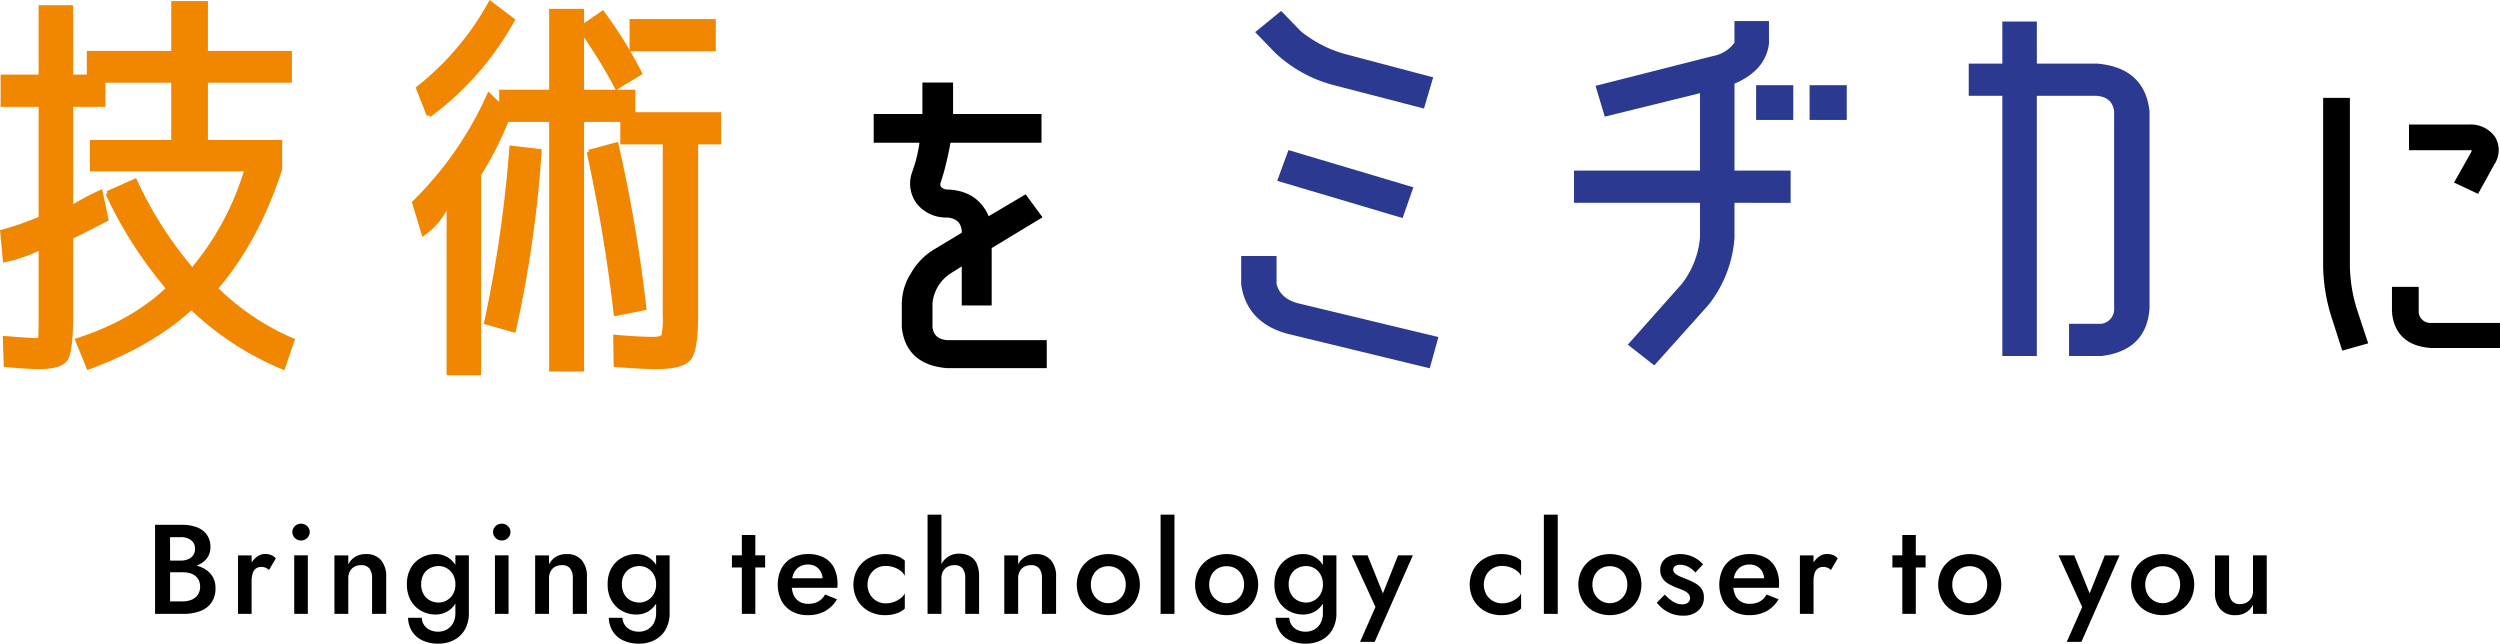
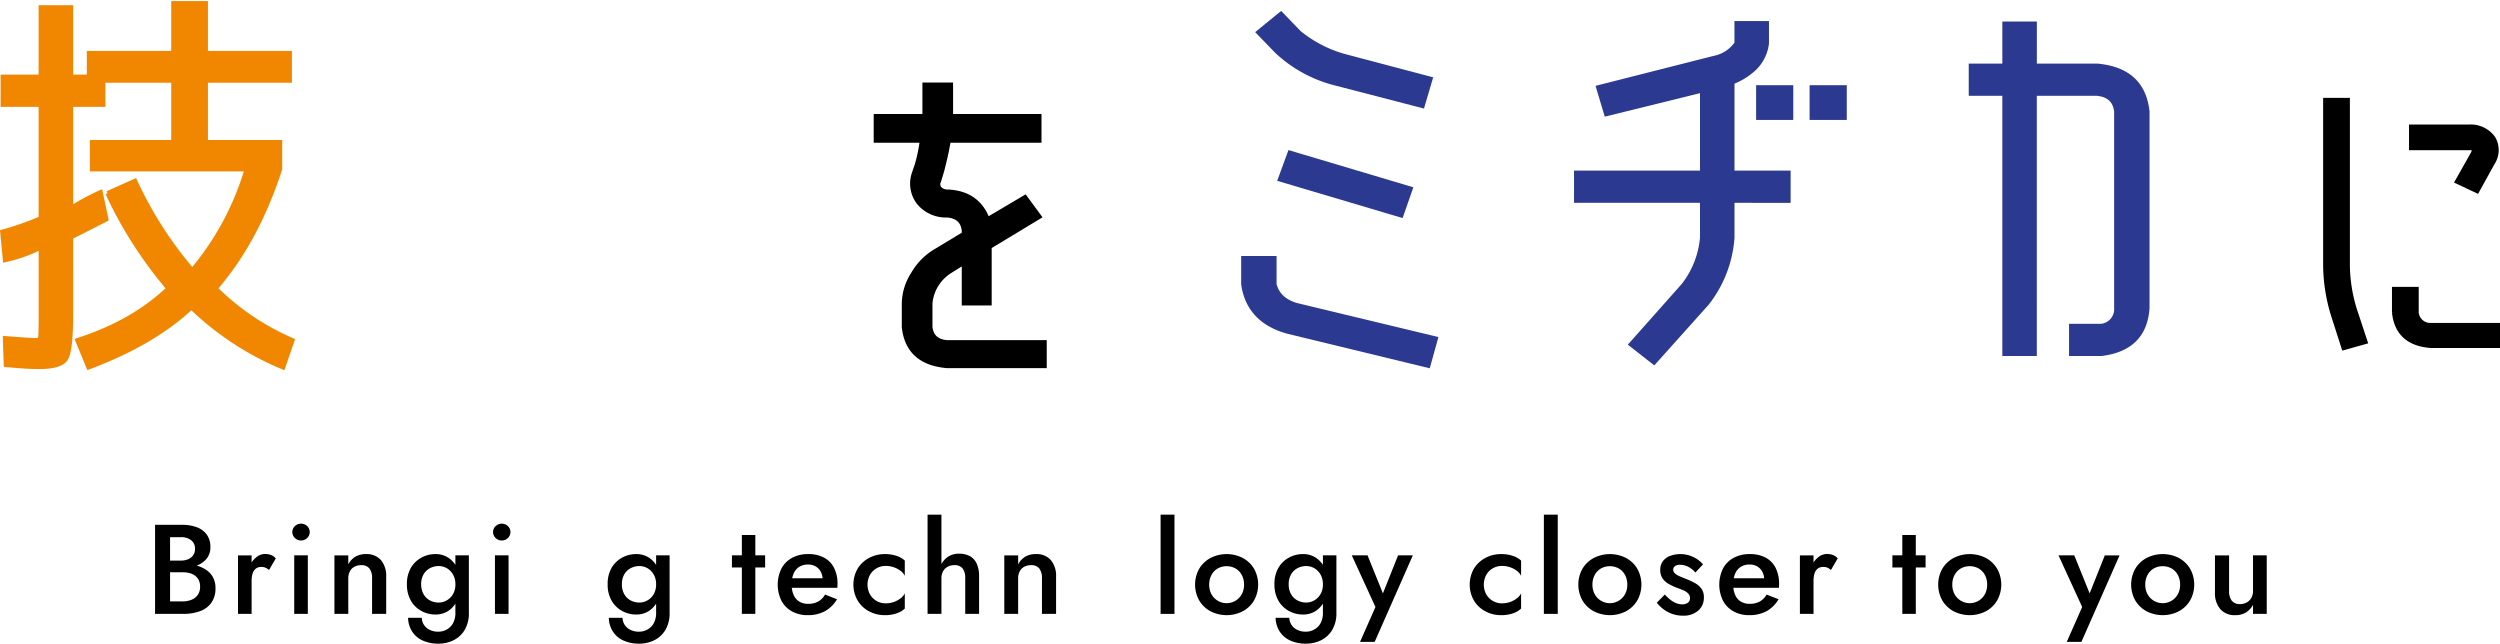
<svg xmlns="http://www.w3.org/2000/svg" width="561.521" height="144.567" viewBox="0 0 561.521 144.567">
  <g id="Group_27642" data-name="Group 27642" transform="translate(0.538 0.745)">
    <g id="Group_28521" data-name="Group 28521" transform="translate(0 0)">
      <path id="Path_3178" data-name="Path 3178" d="M23.627,42.661l6.154-2.751A86.267,86.267,0,0,0,42.647,60,62.9,62.9,0,0,0,54.9,37.248H20.153V31.193H38.419V17.338H22.634v5.414H15.388V46.02a56.6,56.6,0,0,1,6.65-3.572l1.291,6.045q-3.18,1.65-7.941,4.031V70.112q0,7.877-1.143,9.709T8.239,81.653q-2.78,0-7.445-.457L.6,75.232q5.756.46,7.049.459.8,0,.894-.687t.1-4.627V54.807A33.655,33.655,0,0,1,.6,57.648L0,51.328a65.437,65.437,0,0,0,8.636-3.022V22.752H.1V16.514H8.636V.918h6.753v15.6h4.07V11.193H38.419V0h7.247V11.193H64.529v6.146H45.666V31.193H62.344v6.055Q57.081,53.4,47.85,64.038A55.925,55.925,0,0,0,65.124,75.691L63.04,81.746A65.994,65.994,0,0,1,42.446,68.26q-8.594,8.072-23.088,13.486l-2.481-6.055q12.51-4.035,20.452-11.653a93.988,93.988,0,0,1-13.7-21.377" fill="#f18700" stroke="#f18700" stroke-width="1" />
-       <path id="Path_3179" data-name="Path 3179" d="M82.052,19.908H93.27V1.744h6.85V5.413L104.787,2.2a98.594,98.594,0,0,1,8.338,13.486l-5.161,3.121A121.337,121.337,0,0,0,100.12,6.055V19.908h11.517v5.046H130.9v6.239h-5.161v38.9q0,7.706-1.54,9.634t-7.3,1.926q-3.475,0-9.133-.459l-.1-6.239q5.259.457,8.437.459,2.085,0,2.382-.733a18.827,18.827,0,0,0,.3-4.588v-38.9h-9.531V26.147H100.12V82.2H93.27V26.147H83.244a73.163,73.163,0,0,1-6.255,12.294V83.03H70.24V44.221a15.664,15.664,0,0,1-5.66,7.431L62.5,44.772A78.912,78.912,0,0,0,79.272,20.654l2.78,2.7ZM65.771,25.137l-2.382-6.055A63.309,63.309,0,0,0,79.57,0l4.966,3.762A65.865,65.865,0,0,1,65.771,25.137M78.677,71.655a291.92,291.92,0,0,0,5.658-39.177l6.255.733A265.83,265.83,0,0,1,84.833,73.4Zm23.032-38.261,6.156-1.651a334.928,334.928,0,0,1,6.254,36.7l-6.354,1.284a366.1,366.1,0,0,0-6.055-36.333m9.629-29.357H129.7v6.239H111.338Z" transform="translate(30.029)" fill="#f18700" stroke="#f18700" stroke-width="1" />
      <path id="Path_3180" data-name="Path 3180" d="M144.726,66.792q.335,3.109,3.7,3.421h21.965V75.5H148.429q-8.741-.779-9.594-8.71V61.425a12.5,12.5,0,0,1,2.021-6.533,14.107,14.107,0,0,1,4.881-5.054l6.563-3.965v-.779q-.338-3.109-3.7-3.421a7.935,7.935,0,0,1-6.4-2.786,6.983,6.983,0,0,1-1.177-6.425l.757-2.246a34.616,34.616,0,0,0,1.094-5.34h-10.35V19.431h10.938a.666.666,0,0,1,0-.466v-6.61h5.892v6.61a.665.665,0,0,0,0,.466h19.859v5.444H148.849q-.586,3.4-1.513,6.875l-.674,2.239a1.556,1.556,0,0,0,.169,1.7,2.454,2.454,0,0,0,1.851.694q6.676.311,8.923,6.223l8.412-4.979,3.2,4.356-11.193,6.766V61.425H152.3V52.248l-3.33,2.1a9.509,9.509,0,0,0-4.245,7.077Z" transform="translate(63.679 5.936)" stroke="#000" stroke-width="1" />
      <path id="Path_3181" data-name="Path 3181" d="M144.726,66.792q.335,3.109,3.7,3.421h21.965V75.5H148.429q-8.741-.779-9.594-8.71V61.425a12.5,12.5,0,0,1,2.021-6.533,14.107,14.107,0,0,1,4.881-5.054l6.563-3.965v-.779q-.338-3.109-3.7-3.421a7.935,7.935,0,0,1-6.4-2.786,6.983,6.983,0,0,1-1.177-6.425l.757-2.246a34.616,34.616,0,0,0,1.094-5.34h-10.35V19.431h10.938a.666.666,0,0,1,0-.466v-6.61h5.892v6.61a.665.665,0,0,0,0,.466h19.859v5.444H148.849q-.586,3.4-1.513,6.875l-.674,2.239a1.556,1.556,0,0,0,.169,1.7,2.454,2.454,0,0,0,1.851.694q6.676.311,8.923,6.223l8.412-4.979,3.2,4.356-11.193,6.766V61.425H152.3V52.248l-3.33,2.1a9.509,9.509,0,0,0-4.245,7.077Z" transform="translate(63.679 5.936)" fill="none" stroke="#000" stroke-miterlimit="10" stroke-width="0.2" />
      <path id="Path_3182" data-name="Path 3182" d="M229.775,80.6,198.4,72.99q-8.919-2.385-10.127-10.643V56.475h6.949v5.872q.893,3.487,4.964,4.68l31.271,7.524Zm.5-64.4-1.787,6.055-19.458-5.046a29.9,29.9,0,0,1-13.2-7.157L191.653,5.74l5.063-4.128,4.071,4.219a27.975,27.975,0,0,0,10.026,5.229ZM225.8,40.878l-2.085,5.963-27.2-8.073L198.7,32.8Z" transform="translate(90.468 0.775)" fill="#2b3990" stroke="#2b3990" stroke-width="1" />
      <path id="Path_3183" data-name="Path 3183" d="M262.893,61.846A20.271,20.271,0,0,0,267.064,51.2V42.854H238.77V36.617h28.294V18.082L245.52,23.4l-1.787-5.965,26.011-6.6a8.056,8.056,0,0,0,5.062-3.3v-4.5h6.753v4.5a9.3,9.3,0,0,1-3.376,6.147,15.466,15.466,0,0,1-4.369,2.569V36.617h12.608v6.237H273.813V51.2a26.936,26.936,0,0,1-5.658,14.681l-11.914,13.3-5.161-4.037ZM279.67,17.44h7.346v6.79H279.67Zm12.013,0h7.348v6.79h-7.348Z" transform="translate(114.73 1.459)" fill="#2b3990" stroke="#2b3990" stroke-width="1" />
      <path id="Path_3184" data-name="Path 3184" d="M306.2,77.23V18.787h-7.545V12.548H306.2V3.1h6.752v9.45H327q10.262.917,11.261,10.275V66.955q-.6,9.081-10.324,10.275h-6.751V70.991h6.751a3.8,3.8,0,0,0,3.376-4.036V22.823q-.4-3.666-4.369-4.036h-14V77.23Z" transform="translate(143.503 1.489)" fill="#2b3990" stroke="#2b3990" stroke-width="1" />
      <path id="Path_3185" data-name="Path 3185" d="M352.42,14.682h5.007V51.9a34.878,34.878,0,0,0,1.546,9.731l2.428,7.348-4.858,1.361-2.357-7.348A38.775,38.775,0,0,1,352.42,51.9Zm15.459,47.693v-5.24h5.007v5.24a3.106,3.106,0,0,0,3.238,2.859h15.02V69.86h-15.02q-7.506-.546-8.245-7.485m14.136-29.392,3.534-6.26a2.487,2.487,0,0,0,.295-1.02,1.749,1.749,0,0,0-1.1-.272H371.708V20.669h13.031a6.222,6.222,0,0,1,5.374,2.552,5.267,5.267,0,0,1-.148,5.611l-3.46,6.26Z" transform="translate(169.339 7.055)" stroke="#000" stroke-width="1" />
      <path id="Path_3186" data-name="Path 3186" d="M352.42,14.682h5.007V51.9a34.878,34.878,0,0,0,1.546,9.731l2.428,7.348-4.858,1.361-2.357-7.348A38.775,38.775,0,0,1,352.42,51.9Zm15.459,47.693v-5.24h5.007v5.24a3.106,3.106,0,0,0,3.238,2.859h15.02V69.86h-15.02Q368.618,69.314,367.879,62.375Zm14.136-29.392,3.534-6.26a2.487,2.487,0,0,0,.295-1.02,1.749,1.749,0,0,0-1.1-.272H371.708V20.669h13.031a6.222,6.222,0,0,1,5.374,2.552,5.267,5.267,0,0,1-.148,5.611l-3.46,6.26Z" transform="translate(169.339 7.055)" fill="none" stroke="#000" stroke-miterlimit="10" stroke-width="0.2" />
      <g id="Group_28522" data-name="Group 28522" transform="translate(34.29 114.85)">
        <path id="Path_3187" data-name="Path 3187" d="M25.733,91.932h3.229a4.068,4.068,0,0,0,1.657-.314,2.587,2.587,0,0,0,1.115-.9,2.459,2.459,0,0,0,.4-1.414,2.328,2.328,0,0,0-.872-1.944,3.618,3.618,0,0,0-2.3-.685h-2.43V101.1h2.8a5.222,5.222,0,0,0,2.028-.372,3.166,3.166,0,0,0,1.4-1.1,3.116,3.116,0,0,0,.515-1.843,3.292,3.292,0,0,0-.287-1.429,2.745,2.745,0,0,0-.828-1.013,3.474,3.474,0,0,0-1.257-.6,6.219,6.219,0,0,0-1.571-.187h-3.6V92.675h3.8A11.211,11.211,0,0,1,32.29,93a7.477,7.477,0,0,1,2.3.986,4.759,4.759,0,0,1,1.572,1.685,4.99,4.99,0,0,1,.571,2.456,5.485,5.485,0,0,1-.915,3.259,5.336,5.336,0,0,1-2.529,1.9,10.524,10.524,0,0,1-3.758.614H23.161v-20H29.19a9.377,9.377,0,0,1,3.343.543A4.822,4.822,0,0,1,34.776,86.1a4.67,4.67,0,0,1,.814,2.829,3.982,3.982,0,0,1-.814,2.529,5.04,5.04,0,0,1-2.243,1.586,9.41,9.41,0,0,1-3.343.542H25.733Z" transform="translate(-23.161 -81.617)" />
        <path id="Path_3188" data-name="Path 3188" d="M38.8,101.78H35.746V88.638H38.8ZM41.93,91.409a2.366,2.366,0,0,0-.956-.172,1.925,1.925,0,0,0-1.258.4,2.234,2.234,0,0,0-.7,1.1,5.668,5.668,0,0,0-.213,1.643l-1.029-.6a6.338,6.338,0,0,1,.586-2.786,5.4,5.4,0,0,1,1.513-1.944,3.089,3.089,0,0,1,1.929-.727,3.9,3.9,0,0,1,1.343.228,2.55,2.55,0,0,1,1.087.771l-1.516,2.6a3.175,3.175,0,0,0-.785-.514" transform="translate(-17.114 -79.493)" />
        <path id="Path_3189" data-name="Path 3189" d="M44.57,84.273a1.936,1.936,0,0,1,1.356-.543,1.963,1.963,0,0,1,1.4.543,1.846,1.846,0,0,1,0,2.671,1.932,1.932,0,0,1-1.4.558,1.907,1.907,0,0,1-1.356-.558,1.814,1.814,0,0,1,0-2.671m2.9,19.713H44.413V90.844h3.056Z" transform="translate(-13.156 -81.7)" />
        <path id="Path_3190" data-name="Path 3190" d="M58.229,91.571a2.214,2.214,0,0,0-1.828-.742,3.179,3.179,0,0,0-1.543.357,2.446,2.446,0,0,0-1.014,1.029,3.261,3.261,0,0,0-.357,1.556v8H50.372V88.629h3.115v2.028A4.269,4.269,0,0,1,55.1,88.915a4.549,4.549,0,0,1,2.329-.573,4.246,4.246,0,0,1,3.4,1.358A5.482,5.482,0,0,1,62,93.4v8.372H58.829v-8a3.438,3.438,0,0,0-.6-2.2" transform="translate(-10.086 -79.484)" />
        <path id="Path_3191" data-name="Path 3191" d="M62.257,91.442a6.079,6.079,0,0,1,2.357-2.3,6.509,6.509,0,0,1,3.158-.8,5.18,5.18,0,0,1,2.9.814,5.65,5.65,0,0,1,1.972,2.314,8.292,8.292,0,0,1,.728,3.644,8.385,8.385,0,0,1-.728,3.642,5.6,5.6,0,0,1-1.972,2.344,5.169,5.169,0,0,1-2.9.814,6.508,6.508,0,0,1-3.158-.8A6.047,6.047,0,0,1,62.257,98.8a7.185,7.185,0,0,1-.885-3.686,7.11,7.11,0,0,1,.885-3.672m2.456,11.215a3.019,3.019,0,0,0,.487,1.586,3.2,3.2,0,0,0,1.285,1.113,4.282,4.282,0,0,0,1.942.416,3.965,3.965,0,0,0,1.83-.457,3.576,3.576,0,0,0,1.442-1.4,4.723,4.723,0,0,0,.557-2.428V88.628h3.029v12.858a7.33,7.33,0,0,1-.956,3.914,6.053,6.053,0,0,1-2.5,2.3,7.483,7.483,0,0,1-3.343.757,8.3,8.3,0,0,1-3.629-.727,5.532,5.532,0,0,1-2.344-2.043,5.937,5.937,0,0,1-.884-3.029Zm.4-5.3a3.562,3.562,0,0,0,1.443,1.4,4.136,4.136,0,0,0,1.956.472,3.626,3.626,0,0,0,1.772-.472A3.778,3.778,0,0,0,71.7,97.372a4.265,4.265,0,0,0,.557-2.258,4.414,4.414,0,0,0-.327-1.757,4.032,4.032,0,0,0-.872-1.285,3.587,3.587,0,0,0-1.2-.786,3.653,3.653,0,0,0-1.343-.256,4.152,4.152,0,0,0-1.956.471,3.591,3.591,0,0,0-1.443,1.384,4.3,4.3,0,0,0-.543,2.23,4.362,4.362,0,0,0,.543,2.243" transform="translate(-4.801 -79.484)" />
        <path id="Path_3192" data-name="Path 3192" d="M75.022,84.273a1.936,1.936,0,0,1,1.356-.543,1.96,1.96,0,0,1,1.4.543,1.846,1.846,0,0,1,0,2.671,1.93,1.93,0,0,1-1.4.558,1.907,1.907,0,0,1-1.356-.558,1.817,1.817,0,0,1,0-2.671m2.9,19.713H74.865V90.844h3.056Z" transform="translate(1.477 -81.7)" />
-         <path id="Path_3193" data-name="Path 3193" d="M88.681,91.571a2.214,2.214,0,0,0-1.828-.742,3.179,3.179,0,0,0-1.543.357A2.446,2.446,0,0,0,84.3,92.215a3.261,3.261,0,0,0-.357,1.556v8H80.824V88.629h3.115v2.028a4.269,4.269,0,0,1,1.614-1.743,4.549,4.549,0,0,1,2.329-.573,4.246,4.246,0,0,1,3.4,1.358,5.482,5.482,0,0,1,1.173,3.7v8.372H89.281v-8a3.438,3.438,0,0,0-.6-2.2" transform="translate(4.546 -79.484)" />
        <path id="Path_3194" data-name="Path 3194" d="M92.71,91.442a6.079,6.079,0,0,1,2.357-2.3,6.5,6.5,0,0,1,3.156-.8,5.173,5.173,0,0,1,2.9.814A5.664,5.664,0,0,1,103.1,91.47a8.292,8.292,0,0,1,.728,3.644,8.385,8.385,0,0,1-.728,3.642,5.613,5.613,0,0,1-1.974,2.344,5.162,5.162,0,0,1-2.9.814,6.5,6.5,0,0,1-3.156-.8A6.047,6.047,0,0,1,92.71,98.8a7.17,7.17,0,0,1-.885-3.686,7.1,7.1,0,0,1,.885-3.672m2.455,11.215a3.019,3.019,0,0,0,.487,1.586,3.216,3.216,0,0,0,1.287,1.113,4.28,4.28,0,0,0,1.941.416,3.96,3.96,0,0,0,1.83-.457,3.567,3.567,0,0,0,1.442-1.4,4.723,4.723,0,0,0,.557-2.428V88.628h3.031v12.858a7.316,7.316,0,0,1-.958,3.914,6.044,6.044,0,0,1-2.5,2.3,7.481,7.481,0,0,1-3.341.757,8.308,8.308,0,0,1-3.63-.727,5.52,5.52,0,0,1-2.342-2.043,5.923,5.923,0,0,1-.884-3.029Zm.4-5.3a3.568,3.568,0,0,0,1.442,1.4,4.14,4.14,0,0,0,1.956.472,3.627,3.627,0,0,0,1.774-.472,3.785,3.785,0,0,0,1.412-1.384,4.265,4.265,0,0,0,.557-2.258,4.389,4.389,0,0,0-.327-1.757,4.005,4.005,0,0,0-.871-1.285,3.6,3.6,0,0,0-1.2-.786,3.666,3.666,0,0,0-1.344-.256,4.156,4.156,0,0,0-1.956.471,3.6,3.6,0,0,0-1.442,1.384,4.283,4.283,0,0,0-.543,2.23,4.348,4.348,0,0,0,.543,2.243" transform="translate(9.832 -79.484)" />
        <path id="Path_3195" data-name="Path 3195" d="M118.135,92.733h-7.457V90.019h7.457Zm-2.2,10.429h-3.029V85.447h3.029Z" transform="translate(18.891 -80.875)" />
        <path id="Path_3196" data-name="Path 3196" d="M120.81,101.2a5.9,5.9,0,0,1-2.357-2.4,8.241,8.241,0,0,1,.015-7.229,5.883,5.883,0,0,1,2.385-2.385,7.466,7.466,0,0,1,3.629-.844,7.361,7.361,0,0,1,3.558.8,5.335,5.335,0,0,1,2.242,2.3,7.812,7.812,0,0,1,.773,3.615c0,.153-.006.314-.015.486s-.015.3-.015.372H119.482V93.771h8.885l-.942,1.315a4.209,4.209,0,0,0,.187-.456,1.526,1.526,0,0,0,.1-.487,3.827,3.827,0,0,0-.415-1.828,3,3,0,0,0-1.143-1.2,3.291,3.291,0,0,0-1.7-.429,3.659,3.659,0,0,0-1.987.514,3.357,3.357,0,0,0-1.255,1.486,5.766,5.766,0,0,0-.443,2.4,5.592,5.592,0,0,0,.413,2.4A3.285,3.285,0,0,0,122.453,99a3.766,3.766,0,0,0,2.028.514A4.571,4.571,0,0,0,126.709,99a3.936,3.936,0,0,0,1.543-1.572l2.687,1.059a7.16,7.16,0,0,1-2.687,2.671,7.978,7.978,0,0,1-3.913.9,7.092,7.092,0,0,1-3.529-.857" transform="translate(22.229 -79.484)" />
        <path id="Path_3197" data-name="Path 3197" d="M132.822,97.372a4.007,4.007,0,0,0,3.543,2.028,5.377,5.377,0,0,0,1.814-.3,5.533,5.533,0,0,0,1.5-.8,3.266,3.266,0,0,0,.971-1.128v3.4a4.744,4.744,0,0,1-1.858,1.087,7.91,7.91,0,0,1-2.57.4,7.478,7.478,0,0,1-3.615-.872,6.589,6.589,0,0,1-2.557-2.428,7.207,7.207,0,0,1,0-7.129,6.642,6.642,0,0,1,2.557-2.415,7.5,7.5,0,0,1,3.615-.872,7.91,7.91,0,0,1,2.57.4A4.975,4.975,0,0,1,140.65,89.8v3.429a3.156,3.156,0,0,0-.986-1.158,5.419,5.419,0,0,0-1.528-.785A5.562,5.562,0,0,0,136.364,91a4.015,4.015,0,0,0-3.543,2.028,4.612,4.612,0,0,0,0,4.344" transform="translate(27.746 -79.484)" />
        <path id="Path_3198" data-name="Path 3198" d="M143.473,104.646h-3.115V82.36h3.115Zm4.757-10.2a2.206,2.206,0,0,0-1.843-.742,3.086,3.086,0,0,0-1.543.37A2.569,2.569,0,0,0,143.83,95.1a3.183,3.183,0,0,0-.357,1.543h-.743a6.818,6.818,0,0,1,.557-2.814,4.674,4.674,0,0,1,1.6-1.971,4.306,4.306,0,0,1,2.529-.728,4.967,4.967,0,0,1,2.486.57,3.629,3.629,0,0,1,1.513,1.7,6.775,6.775,0,0,1,.515,2.814v8.428h-3.113v-8a3.5,3.5,0,0,0-.586-2.2" transform="translate(33.153 -82.359)" />
        <path id="Path_3199" data-name="Path 3199" d="M159.853,91.571a2.214,2.214,0,0,0-1.828-.742,3.179,3.179,0,0,0-1.543.357,2.446,2.446,0,0,0-1.014,1.029,3.261,3.261,0,0,0-.357,1.556v8H152V88.629h3.115v2.028a4.269,4.269,0,0,1,1.614-1.743,4.549,4.549,0,0,1,2.329-.573,4.245,4.245,0,0,1,3.4,1.358,5.482,5.482,0,0,1,1.173,3.7v8.372h-3.173v-8a3.438,3.438,0,0,0-.6-2.2" transform="translate(38.745 -79.484)" />
-         <path id="Path_3200" data-name="Path 3200" d="M163.924,91.629a6.53,6.53,0,0,1,2.542-2.415,7.958,7.958,0,0,1,7.244,0,6.561,6.561,0,0,1,2.527,2.415,7.294,7.294,0,0,1,0,7.127,6.524,6.524,0,0,1-2.527,2.429,7.958,7.958,0,0,1-7.244,0,6.493,6.493,0,0,1-2.542-2.429,7.3,7.3,0,0,1,0-7.127m2.757,5.728a3.879,3.879,0,0,0,6.8,0,4.369,4.369,0,0,0,.514-2.157,4.459,4.459,0,0,0-.514-2.172,3.678,3.678,0,0,0-1.4-1.457,4.151,4.151,0,0,0-4,0,3.675,3.675,0,0,0-1.4,1.457,4.477,4.477,0,0,0-.515,2.172,4.386,4.386,0,0,0,.515,2.157" transform="translate(44.03 -79.484)" />
        <rect id="Rectangle_484" data-name="Rectangle 484" width="3.115" height="22.286" transform="translate(225.852)" />
        <path id="Path_3201" data-name="Path 3201" d="M181.871,91.629a6.53,6.53,0,0,1,2.542-2.415,7.958,7.958,0,0,1,7.244,0,6.56,6.56,0,0,1,2.527,2.415,7.294,7.294,0,0,1,0,7.127,6.524,6.524,0,0,1-2.527,2.429,7.958,7.958,0,0,1-7.244,0,6.493,6.493,0,0,1-2.542-2.429,7.3,7.3,0,0,1,0-7.127m2.757,5.728a3.879,3.879,0,0,0,6.8,0,4.369,4.369,0,0,0,.514-2.157,4.459,4.459,0,0,0-.514-2.172,3.678,3.678,0,0,0-1.4-1.457,4.151,4.151,0,0,0-4,0,3.674,3.674,0,0,0-1.4,1.457,4.476,4.476,0,0,0-.515,2.172,4.385,4.385,0,0,0,.515,2.157" transform="translate(52.654 -79.484)" />
        <path id="Path_3202" data-name="Path 3202" d="M193.87,91.442a6.08,6.08,0,0,1,2.357-2.3,6.509,6.509,0,0,1,3.158-.8,5.18,5.18,0,0,1,2.9.814,5.649,5.649,0,0,1,1.972,2.314,8.292,8.292,0,0,1,.728,3.644,8.385,8.385,0,0,1-.728,3.642,5.6,5.6,0,0,1-1.972,2.344,5.169,5.169,0,0,1-2.9.814,6.508,6.508,0,0,1-3.158-.8A6.048,6.048,0,0,1,193.87,98.8a7.185,7.185,0,0,1-.885-3.686,7.11,7.11,0,0,1,.885-3.672m2.456,11.215a3.019,3.019,0,0,0,.487,1.586,3.2,3.2,0,0,0,1.285,1.113,4.282,4.282,0,0,0,1.942.416,3.965,3.965,0,0,0,1.83-.457,3.576,3.576,0,0,0,1.442-1.4,4.723,4.723,0,0,0,.557-2.428V88.628H206.9v12.858a7.33,7.33,0,0,1-.956,3.914,6.053,6.053,0,0,1-2.5,2.3,7.483,7.483,0,0,1-3.343.757,8.3,8.3,0,0,1-3.629-.727,5.533,5.533,0,0,1-2.344-2.043,5.938,5.938,0,0,1-.884-3.029Zm.4-5.3a3.562,3.562,0,0,0,1.444,1.4,4.136,4.136,0,0,0,1.956.472,3.626,3.626,0,0,0,1.772-.472,3.778,3.778,0,0,0,1.414-1.384,4.265,4.265,0,0,0,.557-2.258,4.414,4.414,0,0,0-.327-1.757,4.032,4.032,0,0,0-.872-1.285,3.587,3.587,0,0,0-1.2-.786,3.653,3.653,0,0,0-1.343-.256,4.152,4.152,0,0,0-1.956.471,3.592,3.592,0,0,0-1.444,1.384,4.3,4.3,0,0,0-.543,2.23,4.363,4.363,0,0,0,.543,2.243" transform="translate(58.44 -79.484)" />
        <path id="Path_3203" data-name="Path 3203" d="M209.861,107.964h-3.287l3.458-7.829-5.315-11.6h3.543l4.2,10.4L211,98.85l4.114-10.315h3.315Z" transform="translate(64.077 -79.391)" />
        <path id="Path_3204" data-name="Path 3204" d="M226.321,97.372a4.007,4.007,0,0,0,3.543,2.028,5.377,5.377,0,0,0,1.814-.3,5.533,5.533,0,0,0,1.5-.8,3.266,3.266,0,0,0,.971-1.128v3.4a4.744,4.744,0,0,1-1.858,1.087,7.91,7.91,0,0,1-2.57.4,7.478,7.478,0,0,1-3.615-.872,6.589,6.589,0,0,1-2.557-2.428,7.207,7.207,0,0,1,0-7.129,6.641,6.641,0,0,1,2.557-2.415,7.5,7.5,0,0,1,3.615-.872,7.91,7.91,0,0,1,2.57.4A4.975,4.975,0,0,1,234.15,89.8v3.429a3.156,3.156,0,0,0-.986-1.158,5.418,5.418,0,0,0-1.528-.785A5.562,5.562,0,0,0,229.863,91a4.015,4.015,0,0,0-3.543,2.028,4.612,4.612,0,0,0,0,4.344" transform="translate(72.673 -79.484)" />
        <rect id="Rectangle_485" data-name="Rectangle 485" width="3.115" height="22.286" transform="translate(311.938)" />
        <path id="Path_3205" data-name="Path 3205" d="M240.015,91.629a6.53,6.53,0,0,1,2.542-2.415,7.958,7.958,0,0,1,7.244,0,6.561,6.561,0,0,1,2.527,2.415,7.294,7.294,0,0,1,0,7.127,6.524,6.524,0,0,1-2.527,2.429,7.958,7.958,0,0,1-7.244,0,6.493,6.493,0,0,1-2.542-2.429,7.3,7.3,0,0,1,0-7.127m2.757,5.728a3.879,3.879,0,0,0,6.8,0,4.369,4.369,0,0,0,.514-2.157,4.459,4.459,0,0,0-.514-2.172,3.678,3.678,0,0,0-1.4-1.457,4.151,4.151,0,0,0-4,0,3.675,3.675,0,0,0-1.4,1.457,4.477,4.477,0,0,0-.515,2.172,4.386,4.386,0,0,0,.515,2.157" transform="translate(80.592 -79.484)" />
        <path id="Path_3206" data-name="Path 3206" d="M254.079,98.627a5.09,5.09,0,0,0,1.285.743,3.58,3.58,0,0,0,1.315.258,2.042,2.042,0,0,0,1.3-.372,1.233,1.233,0,0,0,.471-1.029,1.425,1.425,0,0,0-.372-.986,3.07,3.07,0,0,0-1.027-.714q-.657-.3-1.543-.614a15.105,15.105,0,0,1-1.757-.814,4.179,4.179,0,0,1-1.429-1.244,3.235,3.235,0,0,1-.557-1.942,3.188,3.188,0,0,1,.614-2,3.609,3.609,0,0,1,1.657-1.186,6.746,6.746,0,0,1,4.285-.07,7.05,7.05,0,0,1,1.729.828,6,6,0,0,1,1.315,1.171l-1.714,1.83a4.984,4.984,0,0,0-1.543-1.258,3.967,3.967,0,0,0-1.886-.486,1.977,1.977,0,0,0-1.115.286.939.939,0,0,0-.428.829,1.084,1.084,0,0,0,.386.814,3.735,3.735,0,0,0,1.027.643c.428.191.911.391,1.444.6a15.568,15.568,0,0,1,2.028.943,4.521,4.521,0,0,1,1.457,1.257,3.211,3.211,0,0,1,.543,1.942,3.8,3.8,0,0,1-1.272,2.986,4.948,4.948,0,0,1-3.414,1.13,7.072,7.072,0,0,1-2.486-.416,7.192,7.192,0,0,1-1.971-1.085,7.94,7.94,0,0,1-1.429-1.414l1.8-1.83a10.143,10.143,0,0,0,1.285,1.2" transform="translate(86.313 -79.484)" />
        <path id="Path_3207" data-name="Path 3207" d="M263.655,101.2a5.905,5.905,0,0,1-2.357-2.4,8.241,8.241,0,0,1,.015-7.229,5.883,5.883,0,0,1,2.385-2.385,7.466,7.466,0,0,1,3.629-.844,7.361,7.361,0,0,1,3.558.8,5.335,5.335,0,0,1,2.242,2.3,7.812,7.812,0,0,1,.773,3.615c0,.153-.006.314-.015.486s-.015.3-.015.372H262.327V93.771h8.884l-.942,1.315a4.214,4.214,0,0,0,.186-.456,1.524,1.524,0,0,0,.1-.487,3.828,3.828,0,0,0-.415-1.828,3,3,0,0,0-1.143-1.2,3.291,3.291,0,0,0-1.7-.429,3.66,3.66,0,0,0-1.987.514,3.357,3.357,0,0,0-1.255,1.486,5.766,5.766,0,0,0-.443,2.4,5.594,5.594,0,0,0,.413,2.4A3.285,3.285,0,0,0,265.3,99a3.766,3.766,0,0,0,2.028.514A4.57,4.57,0,0,0,269.554,99a3.935,3.935,0,0,0,1.543-1.572l2.687,1.059a7.161,7.161,0,0,1-2.687,2.671,7.978,7.978,0,0,1-3.913.9,7.092,7.092,0,0,1-3.53-.857" transform="translate(90.867 -79.484)" />
        <path id="Path_3208" data-name="Path 3208" d="M275.761,101.78H272.7V88.638h3.056Zm3.128-10.371a2.366,2.366,0,0,0-.956-.172,1.925,1.925,0,0,0-1.259.4,2.234,2.234,0,0,0-.7,1.1,5.665,5.665,0,0,0-.213,1.643l-1.029-.6a6.336,6.336,0,0,1,.586-2.786,5.4,5.4,0,0,1,1.513-1.944,3.089,3.089,0,0,1,1.929-.727,3.9,3.9,0,0,1,1.343.228,2.55,2.55,0,0,1,1.087.771l-1.516,2.6a3.176,3.176,0,0,0-.785-.514" transform="translate(96.746 -79.493)" />
        <path id="Path_3209" data-name="Path 3209" d="M294.191,92.733h-7.457V90.019h7.457Zm-2.2,10.429h-3.029V85.447h3.029Z" transform="translate(103.486 -80.875)" />
        <path id="Path_3210" data-name="Path 3210" d="M294.609,91.629a6.529,6.529,0,0,1,2.542-2.415,7.959,7.959,0,0,1,7.244,0,6.561,6.561,0,0,1,2.527,2.415,7.294,7.294,0,0,1,0,7.127,6.524,6.524,0,0,1-2.527,2.429,7.958,7.958,0,0,1-7.244,0,6.493,6.493,0,0,1-2.542-2.429,7.3,7.3,0,0,1,0-7.127m2.757,5.728a3.879,3.879,0,0,0,6.8,0,4.37,4.37,0,0,0,.514-2.157,4.46,4.46,0,0,0-.514-2.172,3.678,3.678,0,0,0-1.4-1.457,4.15,4.15,0,0,0-4,0,3.675,3.675,0,0,0-1.4,1.457,4.477,4.477,0,0,0-.515,2.172,4.386,4.386,0,0,0,.515,2.157" transform="translate(106.825 -79.484)" />
        <path id="Path_3211" data-name="Path 3211" d="M317.078,107.964h-3.287l3.458-7.829-5.315-11.6h3.543l4.2,10.4-1.457-.084,4.114-10.315h3.315Z" transform="translate(115.596 -79.391)" />
        <path id="Path_3212" data-name="Path 3212" d="M323.883,91.629a6.53,6.53,0,0,1,2.542-2.415,7.958,7.958,0,0,1,7.244,0,6.56,6.56,0,0,1,2.527,2.415,7.294,7.294,0,0,1,0,7.127,6.524,6.524,0,0,1-2.527,2.429,7.958,7.958,0,0,1-7.244,0,6.493,6.493,0,0,1-2.542-2.429,7.3,7.3,0,0,1,0-7.127m2.757,5.728a3.879,3.879,0,0,0,6.8,0,4.37,4.37,0,0,0,.514-2.157,4.46,4.46,0,0,0-.514-2.172,3.678,3.678,0,0,0-1.4-1.457,4.151,4.151,0,0,0-4,0,3.674,3.674,0,0,0-1.4,1.457,4.477,4.477,0,0,0-.515,2.172,4.386,4.386,0,0,0,.515,2.157" transform="translate(120.891 -79.484)" />
        <path id="Path_3213" data-name="Path 3213" d="M339.443,98.707a2.2,2.2,0,0,0,1.858.771,3.038,3.038,0,0,0,1.513-.37,2.667,2.667,0,0,0,1.029-1.03,3.083,3.083,0,0,0,.372-1.543v-8H347.3v13.142h-3.087V99.65a4.466,4.466,0,0,1-1.614,1.729,4.55,4.55,0,0,1-2.358.585,4.224,4.224,0,0,1-3.385-1.372,5.481,5.481,0,0,1-1.186-3.713V88.536h3.171v8a3.458,3.458,0,0,0,.6,2.172" transform="translate(127.001 -79.391)" />
      </g>
    </g>
  </g>
</svg>